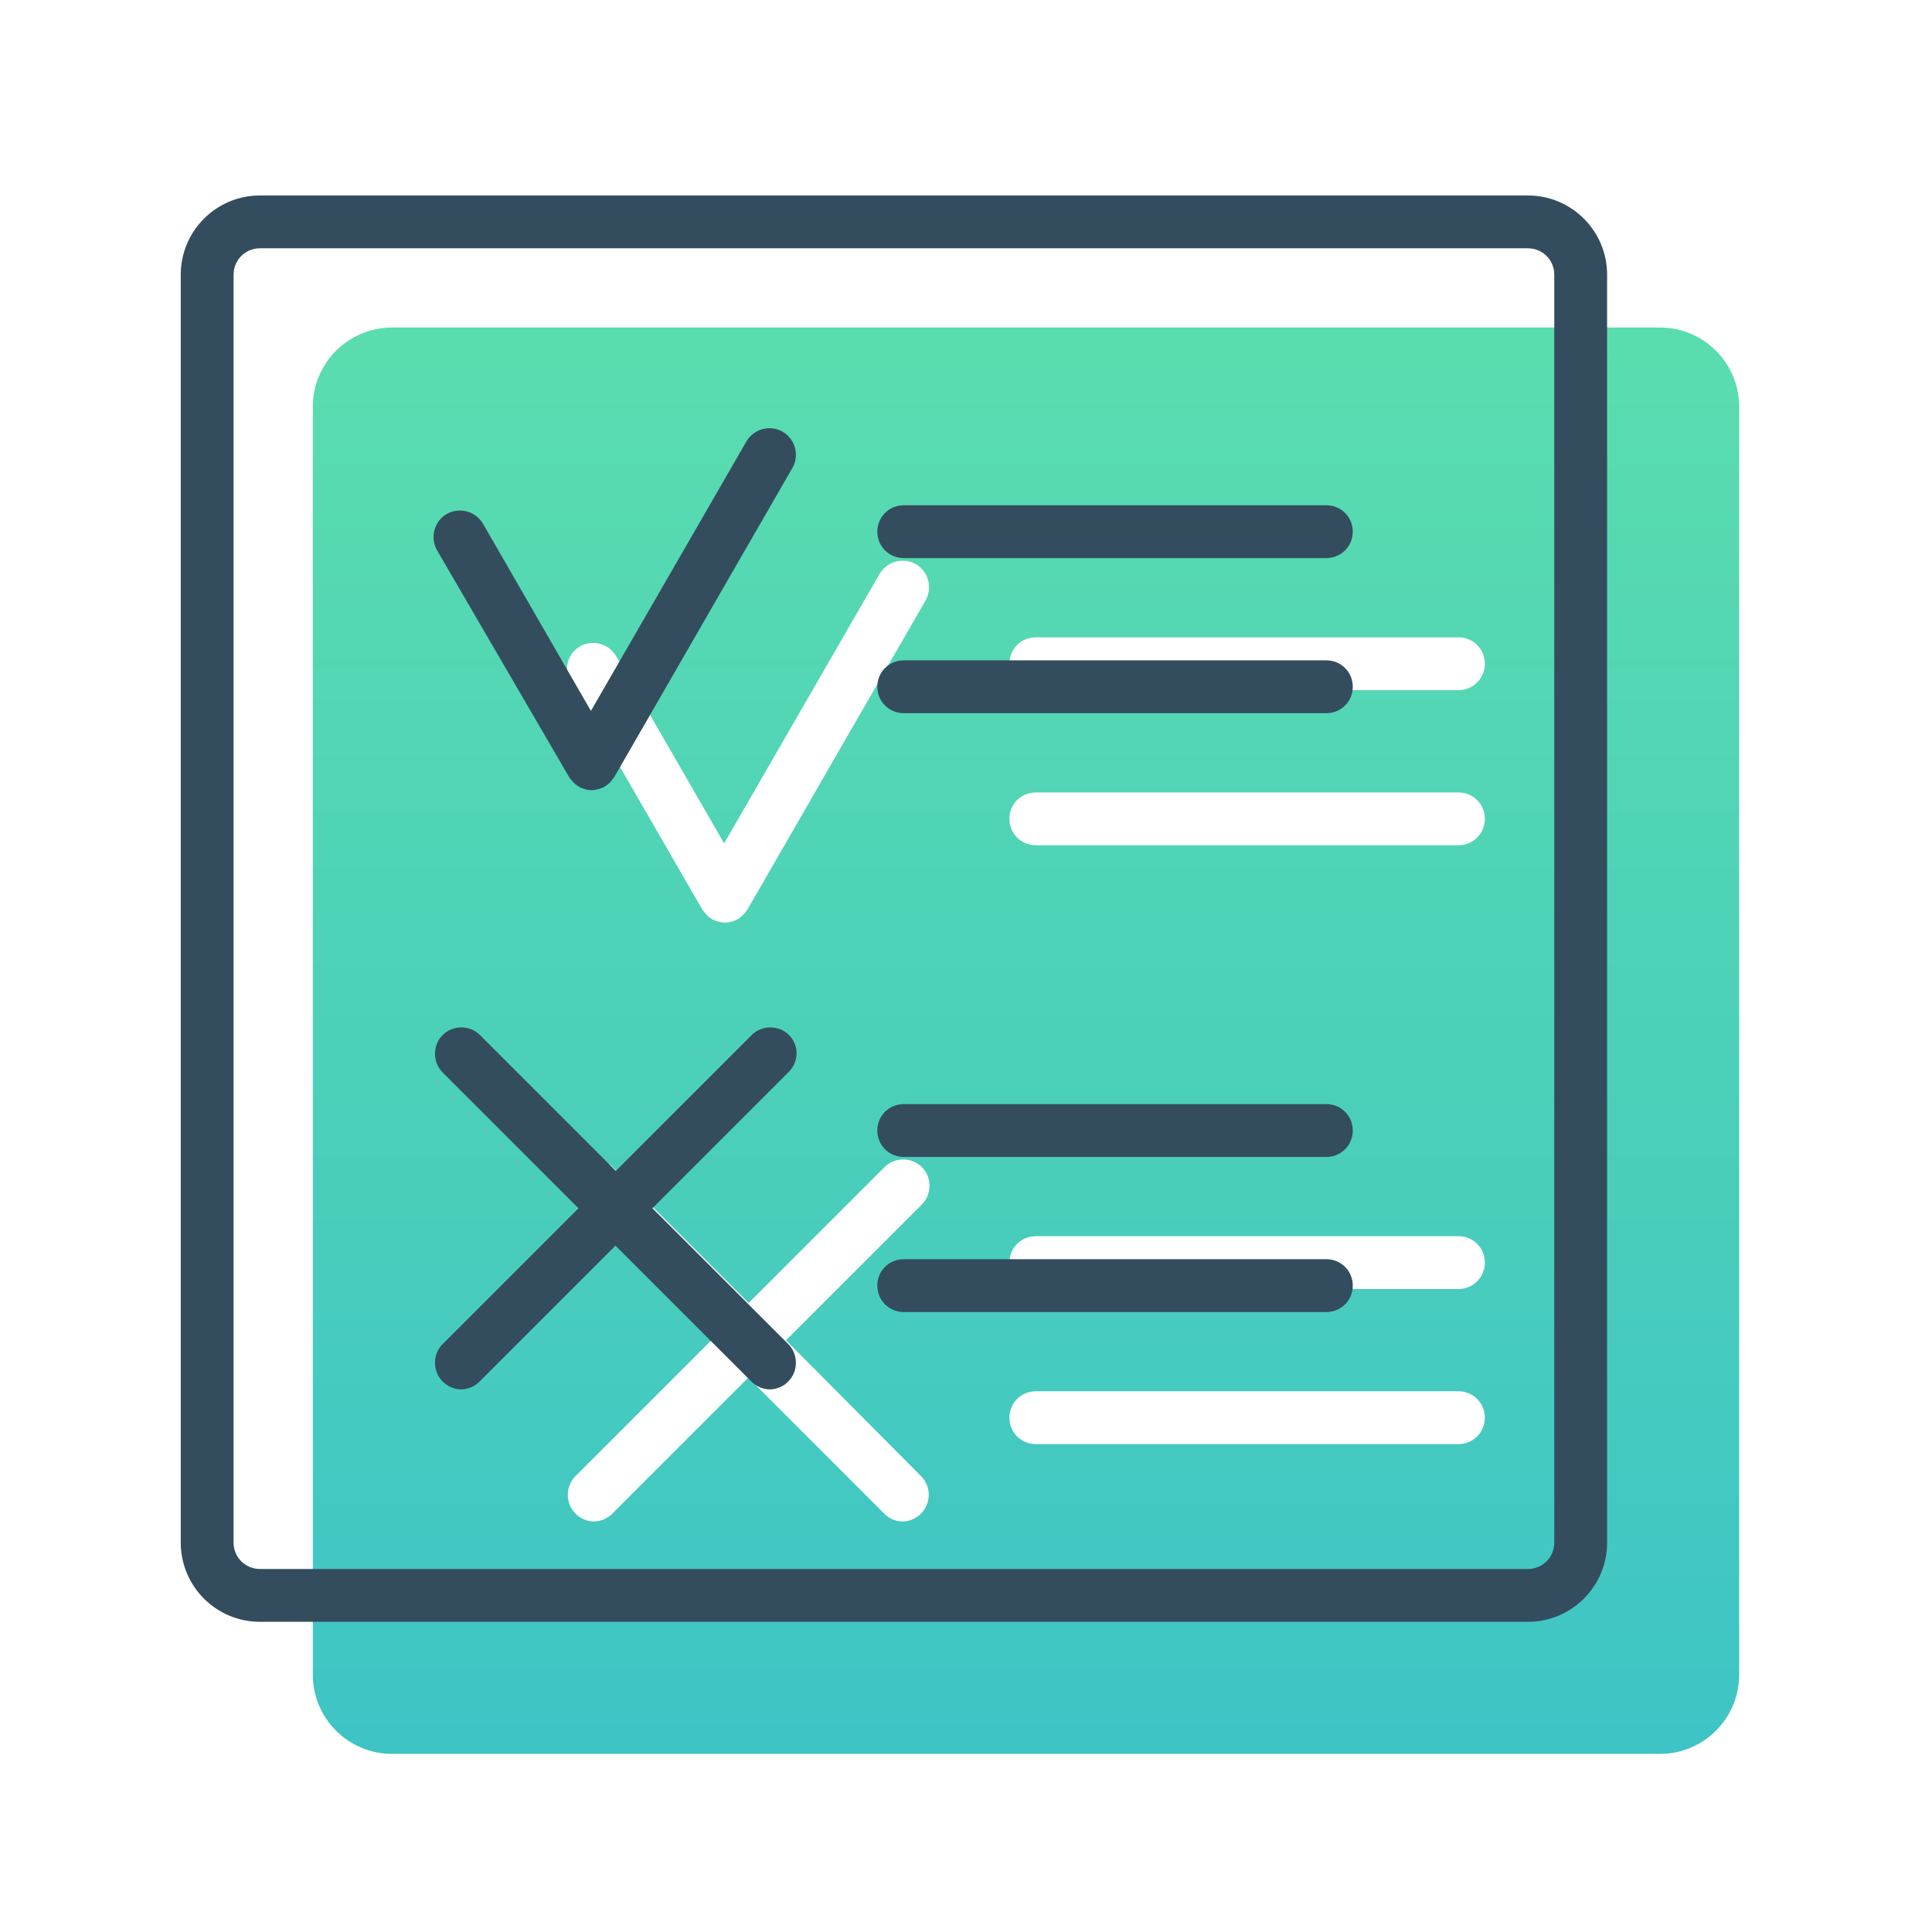
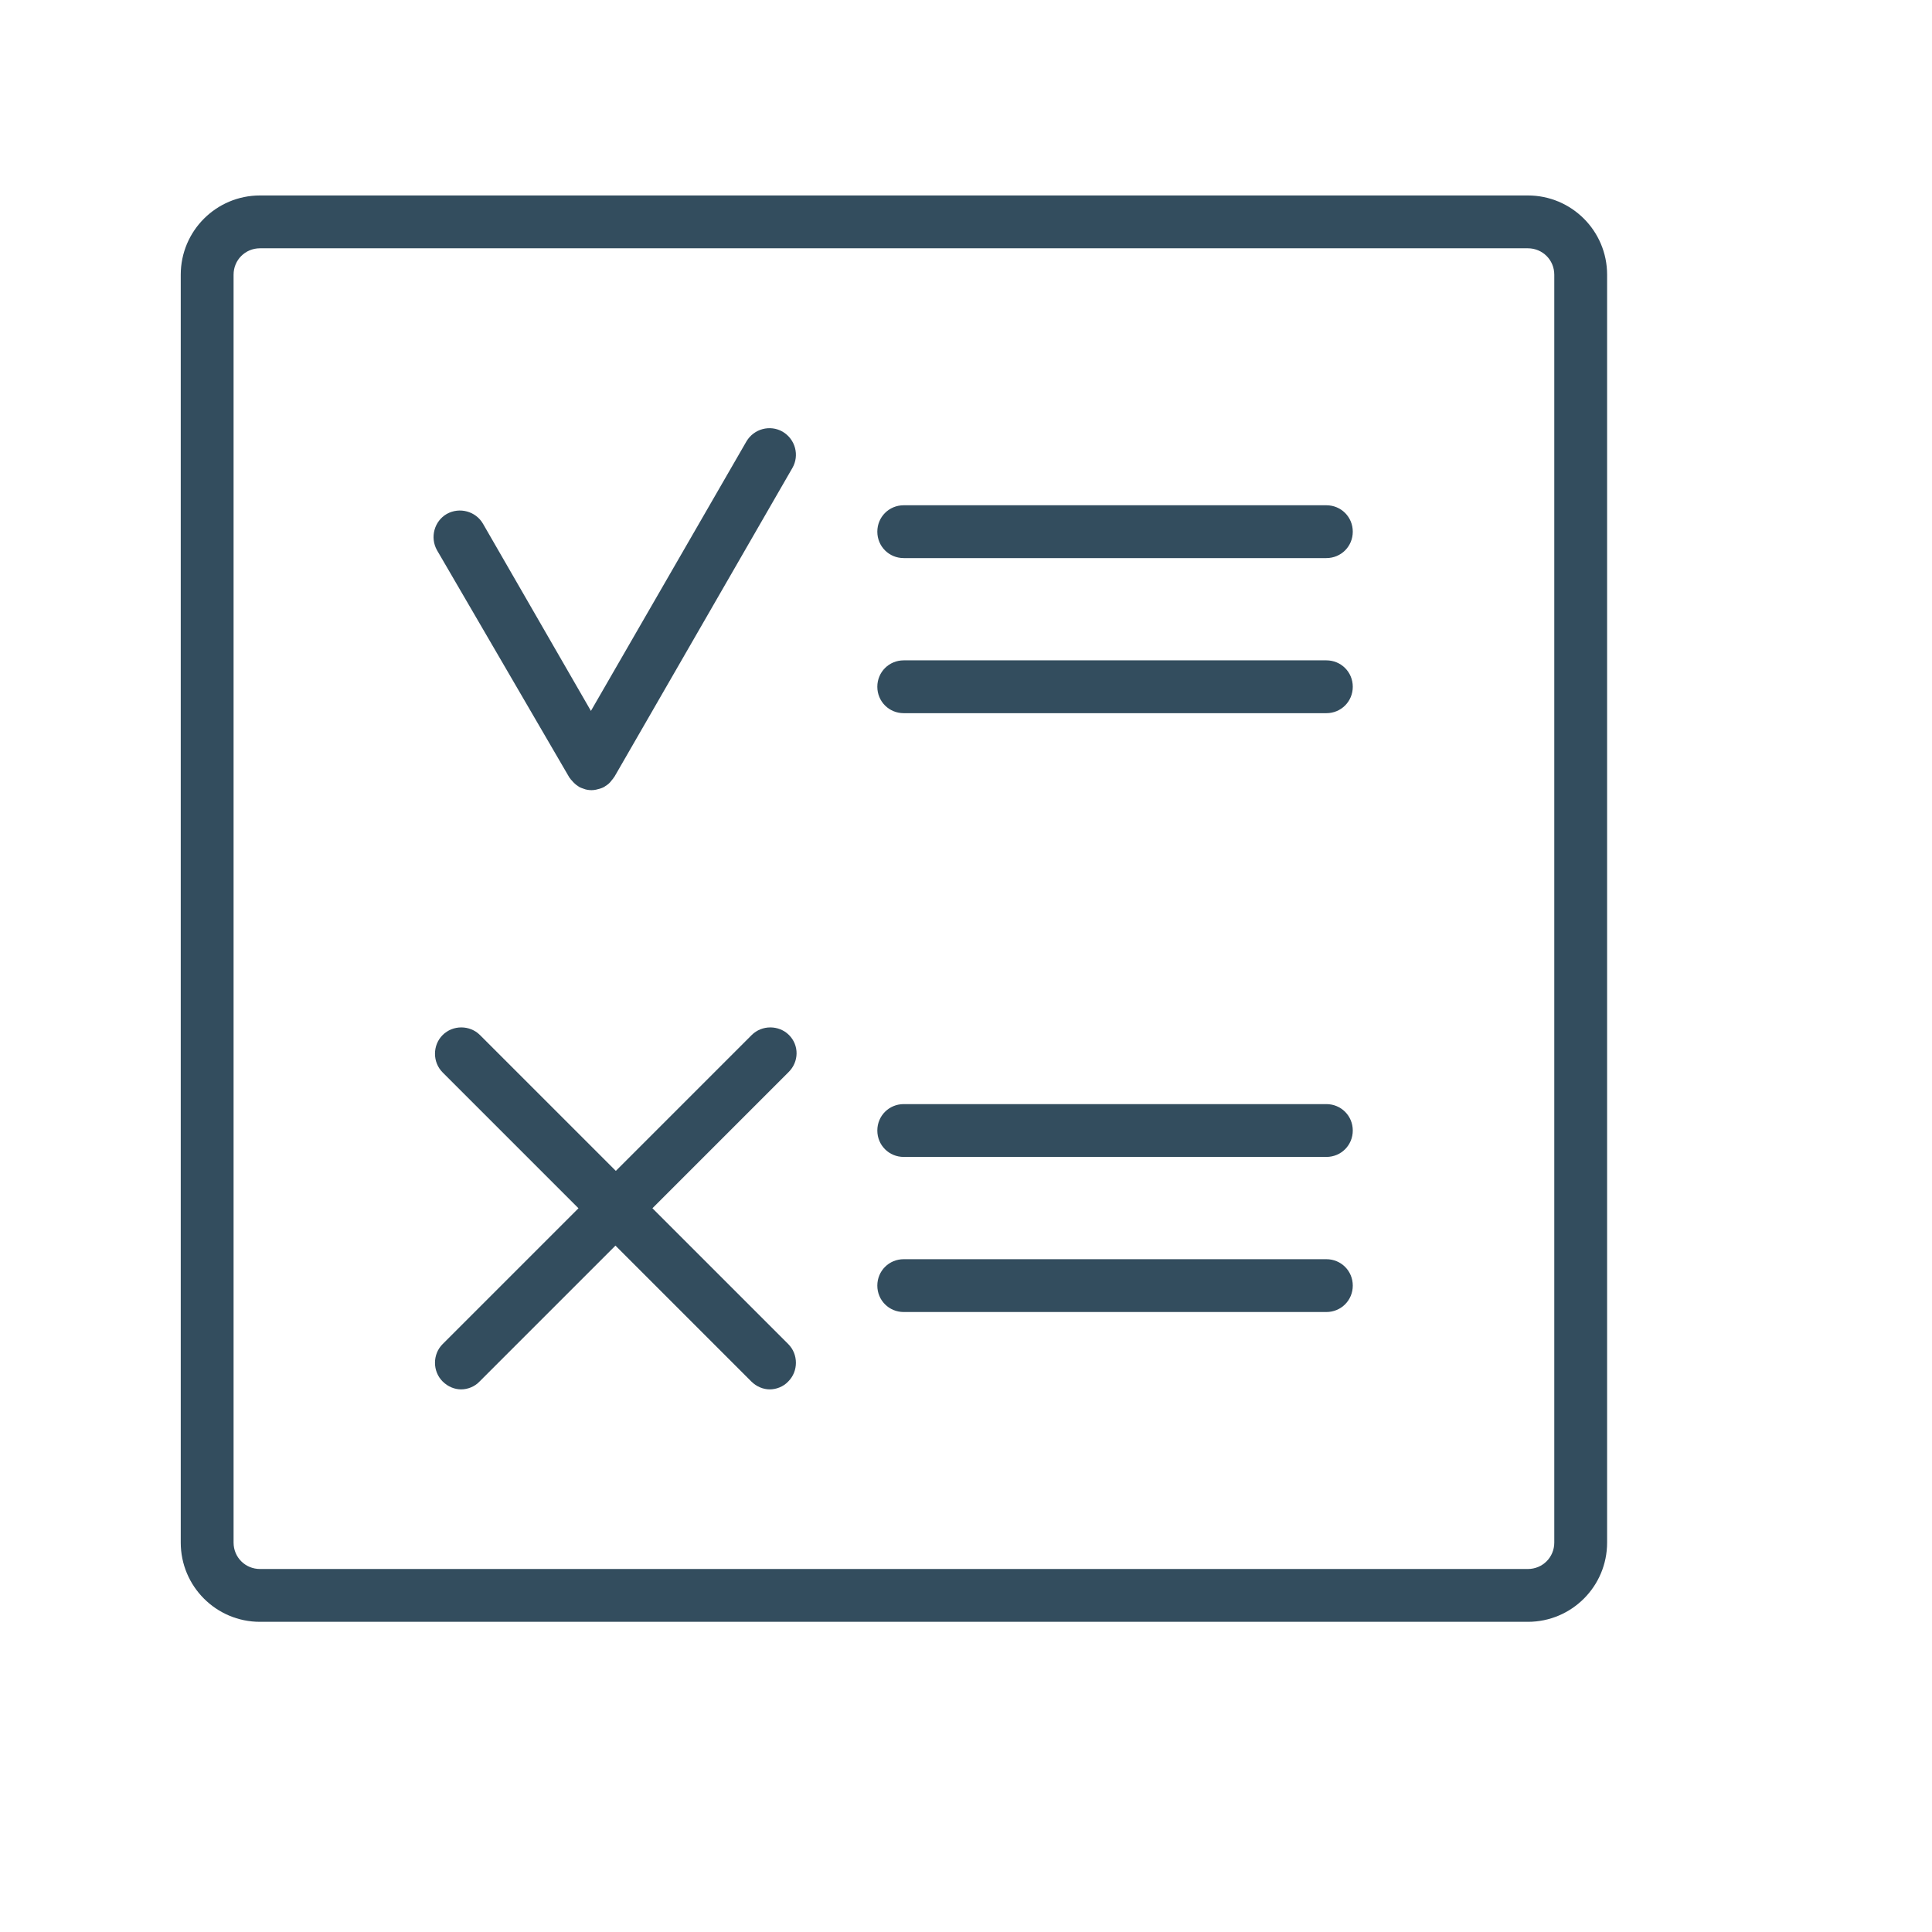
<svg xmlns="http://www.w3.org/2000/svg" version="1.1" id="Layer_1" x="0px" y="0px" viewBox="0 0 512 512" style="enable-background:new 0 0 512 512;" xml:space="preserve">
  <style type="text/css">
	.st0{fill:url(#SVGID_1_);}
	.st1{fill:#334D5E;}
</style>
  <linearGradient id="SVGID_1_" gradientUnits="userSpaceOnUse" x1="271.872" y1="464.793" x2="271.872" y2="86.793">
    <stop offset="0" style="stop-color:#3EC4C5" />
    <stop offset="1" style="stop-color:#5ADDAE" />
  </linearGradient>
-   <path class="st0" d="M439.9,86.8h-336c-11.6,0-21,9.4-21,21v336c0,11.6,9.4,21,21,21h336c11.6,0,21-9.4,21-21v-336  C460.9,96.2,451.5,86.8,439.9,86.8z M153.7,171.3c3.3-1.9,7.6-0.8,9.6,2.6l28.6,49.6l41.2-71.4c1.9-3.3,6.2-4.5,9.6-2.6  c3.3,1.9,4.5,6.2,2.6,9.6l-47.2,81.9c-0.1,0.2-0.2,0.3-0.3,0.4c-0.1,0.2-0.2,0.3-0.4,0.5c-0.5,0.6-1.1,1.2-1.8,1.6c0,0,0,0-0.1,0.1  c0,0,0,0,0,0c-0.4,0.2-0.8,0.4-1.2,0.5c-0.7,0.3-1.5,0.4-2.2,0.4c0,0,0,0,0,0s0,0,0,0c-0.8,0-1.5-0.2-2.2-0.4  c-0.4-0.1-0.8-0.3-1.2-0.5c0,0,0,0,0,0c0,0,0,0-0.1-0.1c-0.7-0.4-1.3-0.9-1.8-1.6c-0.1-0.2-0.3-0.3-0.4-0.5  c-0.1-0.2-0.2-0.3-0.3-0.4l-34.7-60.1C149.2,177.5,150.4,173.2,153.7,171.3z M244.1,391.2c2.7,2.7,2.7,7.2,0,9.9  c-1.4,1.4-3.2,2.1-4.9,2.1s-3.6-0.7-4.9-2.1l-36-36l-36,36c-1.4,1.4-3.2,2.1-4.9,2.1s-3.6-0.7-4.9-2.1c-2.7-2.7-2.7-7.2,0-9.9l36-36  l-36-36c-2.7-2.7-2.7-7.2,0-9.9s7.2-2.7,9.9,0l36,36l36-36c2.7-2.7,7.2-2.7,9.9,0s2.7,7.2,0,9.9l-36,36L244.1,391.2z M386.5,382.7  h-112c-3.9,0-7-3.1-7-7s3.1-7,7-7h112c3.9,0,7,3.1,7,7S390.4,382.7,386.5,382.7z M386.5,341.6h-112c-3.9,0-7-3.1-7-7s3.1-7,7-7h112  c3.9,0,7,3.1,7,7S390.4,341.6,386.5,341.6z M386.5,224h-112c-3.9,0-7-3.1-7-7s3.1-7,7-7h112c3.9,0,7,3.1,7,7S390.4,224,386.5,224z   M386.5,182.9h-112c-3.9,0-7-3.1-7-7s3.1-7,7-7h112c3.9,0,7,3.1,7,7S390.4,182.9,386.5,182.9z" />
  <g>
    <path class="st1" d="M404.9,51.8h-336c-11.6,0-21,9.4-21,21v336c0,11.6,9.4,21,21,21h336c11.6,0,21-9.4,21-21v-336   C425.9,61.2,416.5,51.8,404.9,51.8z M411.9,408.8c0,3.9-3.1,7-7,7h-336c-3.9,0-7-3.1-7-7v-336c0-3.9,3.1-7,7-7h336c3.9,0,7,3.1,7,7   V408.8z" />
    <path class="st1" d="M150.8,205.9c0.1,0.2,0.2,0.3,0.3,0.4c0.1,0.2,0.2,0.3,0.4,0.5c0.5,0.6,1.1,1.2,1.8,1.6c0,0,0,0,0.1,0.1   c0,0,0,0,0,0c0.4,0.2,0.8,0.4,1.2,0.5c0.7,0.3,1.5,0.4,2.2,0.4c0,0,0,0,0,0s0,0,0,0c0.8,0,1.5-0.2,2.2-0.4c0.4-0.1,0.8-0.3,1.2-0.5   c0,0,0,0,0,0c0,0,0,0,0.1-0.1c0.7-0.4,1.3-0.9,1.8-1.6c0.1-0.2,0.3-0.3,0.4-0.5c0.1-0.2,0.2-0.3,0.3-0.4l47.2-81.9   c1.9-3.3,0.8-7.6-2.6-9.6c-3.3-1.9-7.6-0.8-9.6,2.6l-41.2,71.4l-28.6-49.6c-1.9-3.3-6.2-4.5-9.6-2.6c-3.3,1.9-4.5,6.2-2.6,9.6   L150.8,205.9z" />
    <path class="st1" d="M351.5,133.9h-112c-3.9,0-7,3.1-7,7s3.1,7,7,7h112c3.9,0,7-3.1,7-7S355.4,133.9,351.5,133.9z" />
    <path class="st1" d="M351.5,175h-112c-3.9,0-7,3.1-7,7s3.1,7,7,7h112c3.9,0,7-3.1,7-7S355.4,175,351.5,175z" />
    <path class="st1" d="M351.5,292.6h-112c-3.9,0-7,3.1-7,7s3.1,7,7,7h112c3.9,0,7-3.1,7-7S355.4,292.6,351.5,292.6z" />
    <path class="st1" d="M351.5,333.7h-112c-3.9,0-7,3.1-7,7s3.1,7,7,7h112c3.9,0,7-3.1,7-7S355.4,333.7,351.5,333.7z" />
    <path class="st1" d="M209.1,274.3c-2.7-2.7-7.2-2.7-9.9,0l-36,36l-36-36c-2.7-2.7-7.2-2.7-9.9,0s-2.7,7.2,0,9.9l36,36l-36,36   c-2.7,2.7-2.7,7.2,0,9.9c1.4,1.4,3.2,2.1,4.9,2.1s3.6-0.7,4.9-2.1l36-36l36,36c1.4,1.4,3.2,2.1,4.9,2.1s3.6-0.7,4.9-2.1   c2.7-2.7,2.7-7.2,0-9.9l-36-36l36-36C211.8,281.4,211.8,277,209.1,274.3z" />
  </g>
</svg>